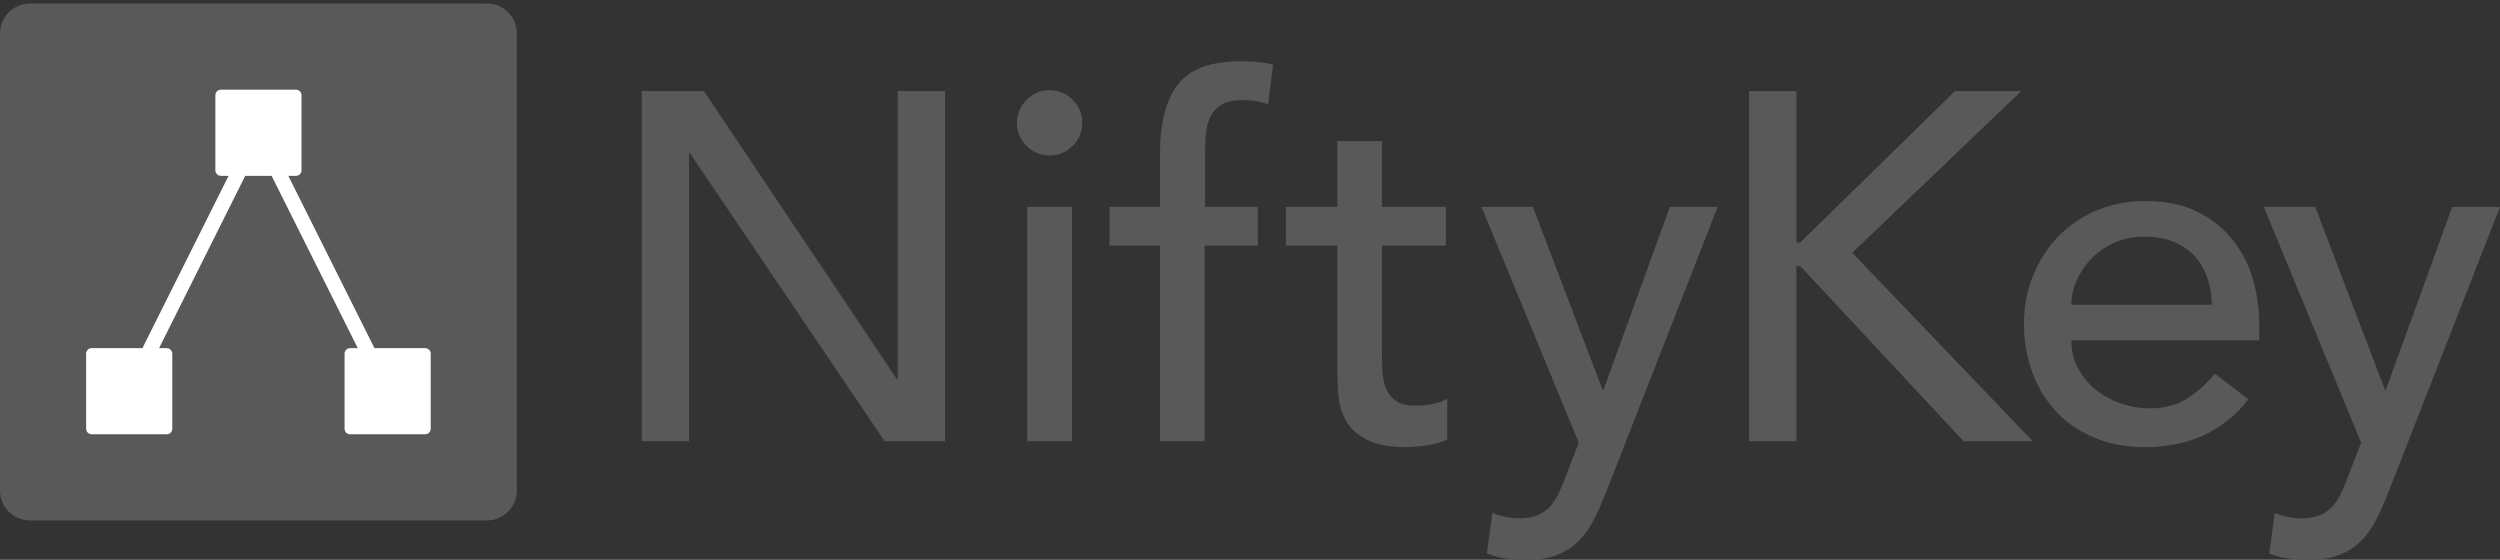
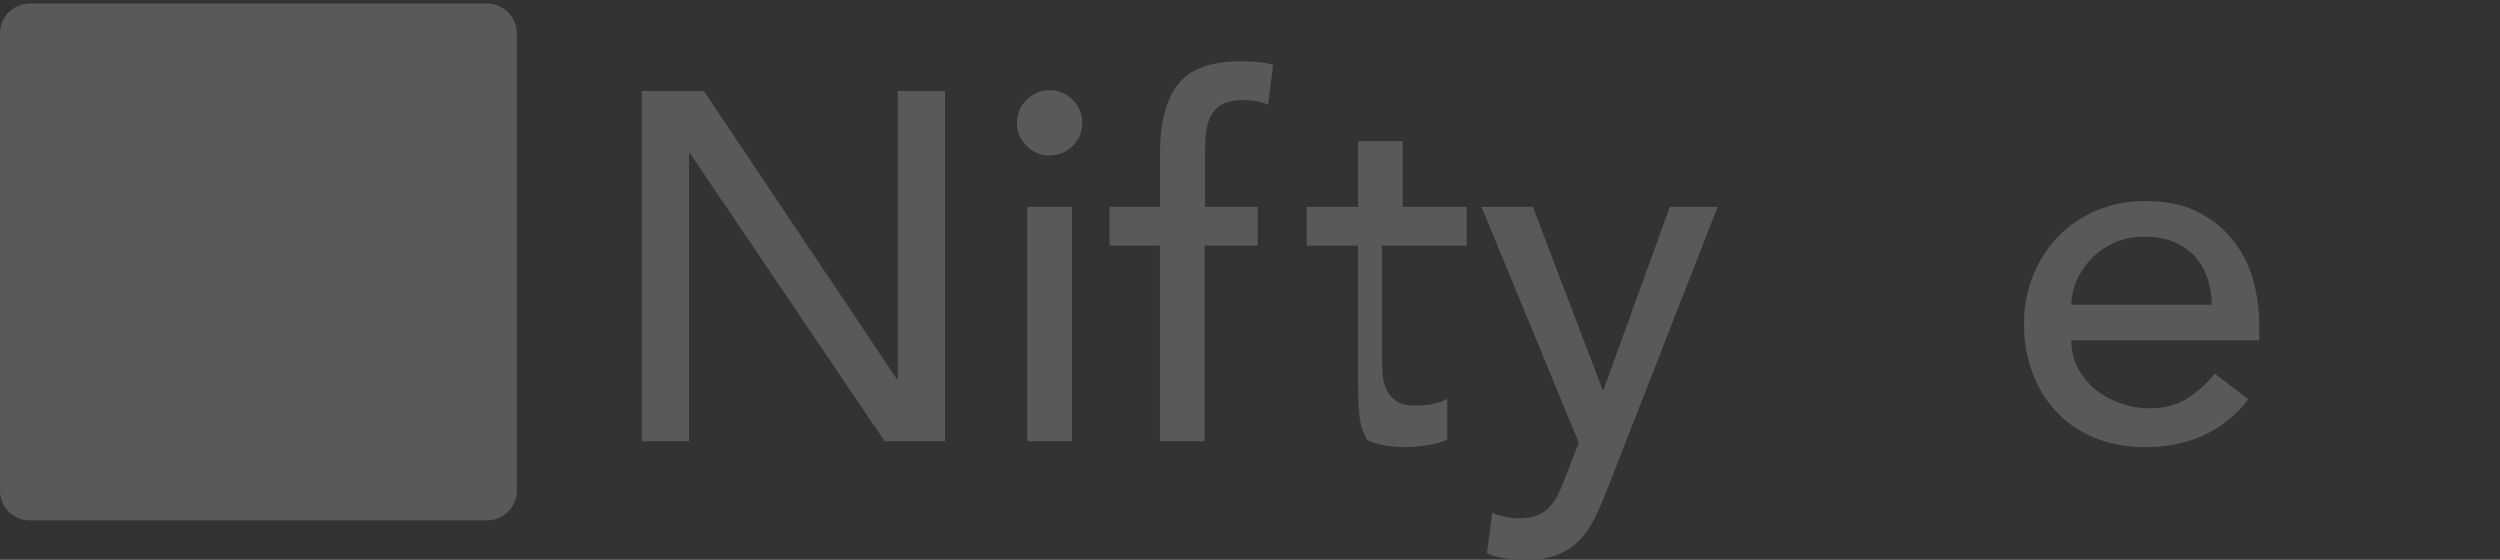
<svg xmlns="http://www.w3.org/2000/svg" version="1.1" id="Layer_1" x="0px" y="0px" viewBox="0 0 2520.16 564.29" style="enable-background:new 0 0 2520.16 564.29;" xml:space="preserve">
  <rect x="0" y="0" width="2520.16" height="564.29" fill="#333333" stroke="none" />
  <style type="text/css">
	.st0{fill:#595959;}
	.st1{fill:#FFFFFF;}
</style>
  <g>
    <path class="st0" d="M30,3.58h461.03c16.5,0,30,13.5,30,30v461.03c0,16.5-13.5,30-30,30H30c-16.5,0-30-13.5-30-30V33.58   C0,17.08,13.5,3.58,30,3.58z" />
  </g>
-   <path class="st1" d="M428.63,350.94h-51.16l-86.84-173.68h7.74c3.06,0,5.57-2.51,5.57-5.57v-75.7c0-3.06-2.51-5.57-5.57-5.57h-75.7  c-3.06,0-5.57,2.51-5.57,5.57v75.7c0,3.06,2.51,5.57,5.57,5.57h7.74l-86.84,173.68H92.41c-3.06,0-5.57,2.51-5.57,5.57v75.7  c0,3.06,2.51,5.57,5.57,5.57h75.7c3.06,0,5.57-2.51,5.57-5.57v-75.7c0-3.06-2.51-5.57-5.57-5.57h-7.74l86.84-173.68h26.61  l86.84,173.68h-7.74c-3.06,0-5.57,2.51-5.57,5.57v75.7c0,3.06,2.51,5.57,5.57,5.57h75.7c3.06,0,5.57-2.51,5.57-5.57v-75.7  C434.19,353.44,431.69,350.94,428.63,350.94z" />
  <g>
    <path class="st0" d="M646.93,91.8h62.69l194.36,290.18h0.99V91.8h47.7v353H891.8L695.62,154.63h-0.99V444.8h-47.7V91.8z" />
    <path class="st0" d="M1025.14,123.83c0-8.98,3.24-16.72,9.73-23.21c6.49-6.49,14.22-9.73,23.21-9.73c8.98,0,16.72,3.24,23.21,9.73   c6.49,6.49,9.73,14.23,9.73,23.21c0,8.99-3.24,16.72-9.73,23.21c-6.49,6.49-14.23,9.73-23.21,9.73c-8.99,0-16.72-3.24-23.21-9.73   C1028.39,140.55,1025.14,132.82,1025.14,123.83z M1035.59,208.56h44.98V444.8h-44.98V208.56z" />
    <path class="st0" d="M1169.32,247.63h-50.88v-39.07h50.88v-52.91c0-31.61,6.06-55.15,18.17-70.62   c12.12-15.47,32.95-23.21,62.5-23.21c4.98,0,10.2,0.17,15.68,0.5s11.37,1.33,17.68,3l-4.97,40.05c-4.31-1.66-8.45-2.82-12.42-3.49   c-3.98-0.67-8.28-1-12.91-1c-8.28,0-14.91,1.25-19.88,3.74s-8.86,6.06-11.67,10.72c-2.82,4.66-4.64,10.22-5.47,16.7   c-0.83,6.48-1.24,13.88-1.24,22.18v54.33h53.11v39.07h-53.61V444.8h-44.98V247.63z" />
-     <path class="st0" d="M1457.55,247.63h-64.51v107.03c0,6.64,0.16,13.19,0.5,19.66c0.33,6.47,1.58,12.28,3.75,17.42   c2.16,5.15,5.49,9.29,9.98,12.44c4.49,3.15,11.06,4.73,19.71,4.73c5.32,0,10.8-0.5,16.46-1.49c5.66-0.99,10.82-2.83,15.47-5.49   v40.81c-5.32,2.98-12.23,5.05-20.72,6.23c-8.49,1.16-15.07,1.74-19.73,1.74c-17.31,0-30.72-2.41-40.2-7.21   c-9.48-4.81-16.48-11.03-20.97-18.67c-4.49-7.63-7.16-16.18-7.99-25.63c-0.84-9.46-1.25-19-1.25-28.62V247.63h-51.79v-39.07h51.79   v-66.33h44.98v66.33h64.51V247.63z" />
+     <path class="st0" d="M1457.55,247.63h-64.51v107.03c0,6.64,0.16,13.19,0.5,19.66c0.33,6.47,1.58,12.28,3.75,17.42   c2.16,5.15,5.49,9.29,9.98,12.44c4.49,3.15,11.06,4.73,19.71,4.73c5.32,0,10.8-0.5,16.46-1.49c5.66-0.99,10.82-2.83,15.47-5.49   v40.81c-5.32,2.98-12.23,5.05-20.72,6.23c-8.49,1.16-15.07,1.74-19.73,1.74c-17.31,0-30.72-2.41-40.2-7.21   c-4.49-7.63-7.16-16.18-7.99-25.63c-0.84-9.46-1.25-19-1.25-28.62V247.63h-51.79v-39.07h51.79   v-66.33h44.98v66.33h64.51V247.63z" />
    <path class="st0" d="M1493.45,208.56h51.79l70.23,184.34h1l66.88-184.34h48.16l-112.21,286.97c-3.98,10.29-8.13,19.68-12.44,28.15   c-4.32,8.47-9.46,15.69-15.43,21.67c-5.97,5.98-13.18,10.63-21.64,13.95c-8.46,3.32-18.83,4.98-31.09,4.98   c-6.64,0-13.35-0.42-20.15-1.24c-6.8-0.83-13.35-2.57-19.65-5.22l5.47-40.81c8.96,3.65,17.92,5.48,26.88,5.48   c6.97,0,12.86-0.92,17.67-2.74c4.81-1.83,8.96-4.49,12.44-7.97c3.49-3.49,6.39-7.56,8.71-12.21c2.32-4.66,4.64-9.97,6.97-15.94   l14.47-37.37L1493.45,208.56z" />
-     <path class="st0" d="M1763.17,91.8h47.7v152.57h3.98L1970.79,91.8h66.78l-170.38,163.04l182,189.96h-69.77l-164.56-176.5h-3.99   v176.5h-47.7V91.8z" />
    <path class="st0" d="M2088.04,343.04c0,10.28,2.24,19.64,6.73,28.09c4.49,8.45,10.39,15.66,17.71,21.62   c7.31,5.96,15.79,10.61,25.44,13.92c9.64,3.32,19.62,4.97,29.93,4.97c13.96,0,26.1-3.2,36.41-9.6   c10.31-6.4,19.78-14.86,28.43-25.38l33.89,25.85c-24.92,32.14-59.81,48.21-104.65,48.21c-18.61,0-35.46-3.16-50.58-9.46   c-15.12-6.3-27.91-15.02-38.37-26.15c-10.46-11.12-18.52-24.24-24.17-39.35c-5.65-15.11-8.47-31.46-8.47-49.07   c0-17.6,3.07-33.95,9.21-49.06c6.15-15.11,14.62-28.22,25.41-39.35c10.79-11.12,23.66-19.84,38.61-26.15   c14.94-6.3,31.22-9.46,48.82-9.46c20.93,0,38.61,3.66,53.06,10.95c14.45,7.3,26.32,16.84,35.62,28.63   c9.3,11.78,16.02,25.06,20.17,39.82c4.15,14.77,6.23,29.79,6.23,45.05v15.93H2088.04z M2229.79,307.15   c-0.33-9.94-1.92-19.05-4.74-27.34c-2.83-8.28-7.08-15.49-12.73-21.62c-5.66-6.13-12.73-10.94-21.21-14.42   c-8.49-3.48-18.39-5.22-29.69-5.22c-10.99,0-21.05,2.07-30.2,6.22s-16.89,9.53-23.21,16.16c-6.32,6.63-11.23,14-14.72,22.12   c-3.49,8.12-5.24,16.16-5.24,24.11H2229.79z" />
-     <path class="st0" d="M2282.1,208.56h51.79l70.23,184.34h1L2472,208.56h48.16l-112.21,286.97c-3.98,10.29-8.13,19.68-12.44,28.15   c-4.32,8.47-9.46,15.69-15.43,21.67c-5.97,5.98-13.18,10.63-21.64,13.95c-8.46,3.32-18.83,4.98-31.09,4.98   c-6.64,0-13.35-0.42-20.15-1.24c-6.8-0.83-13.35-2.57-19.65-5.22l5.47-40.81c8.96,3.65,17.92,5.48,26.88,5.48   c6.97,0,12.86-0.92,17.67-2.74c4.81-1.83,8.96-4.49,12.44-7.97c3.49-3.49,6.39-7.56,8.71-12.21c2.32-4.66,4.64-9.97,6.97-15.94   l14.47-37.37L2282.1,208.56z" />
  </g>
</svg>